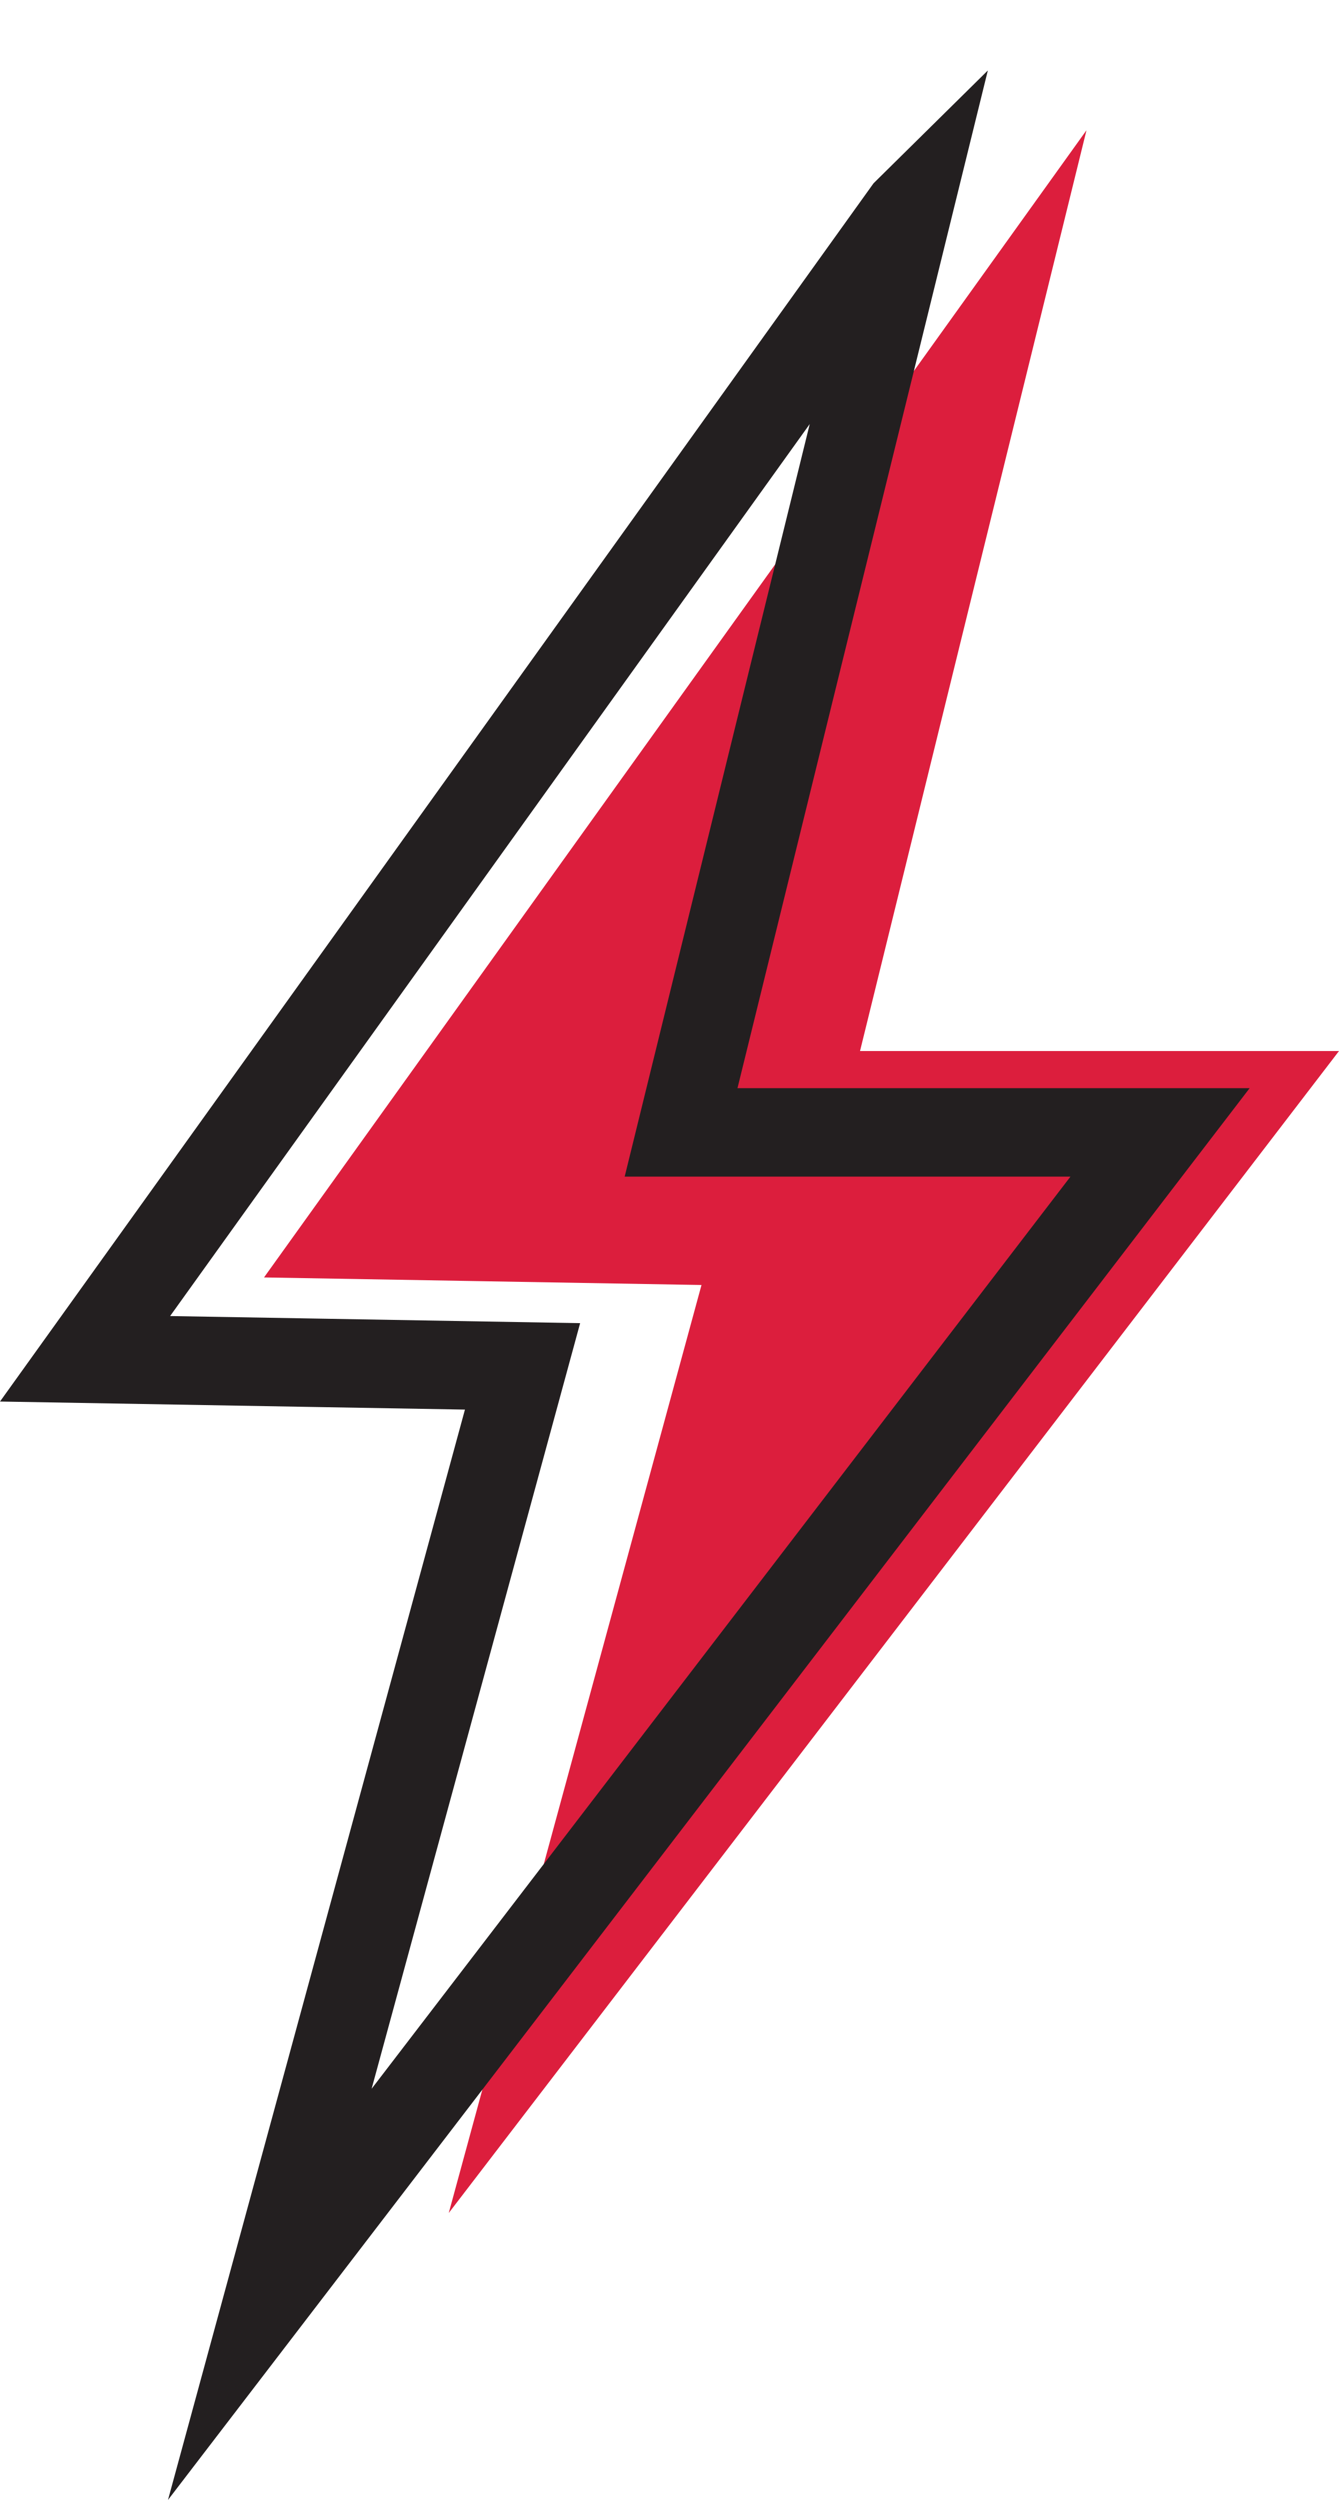
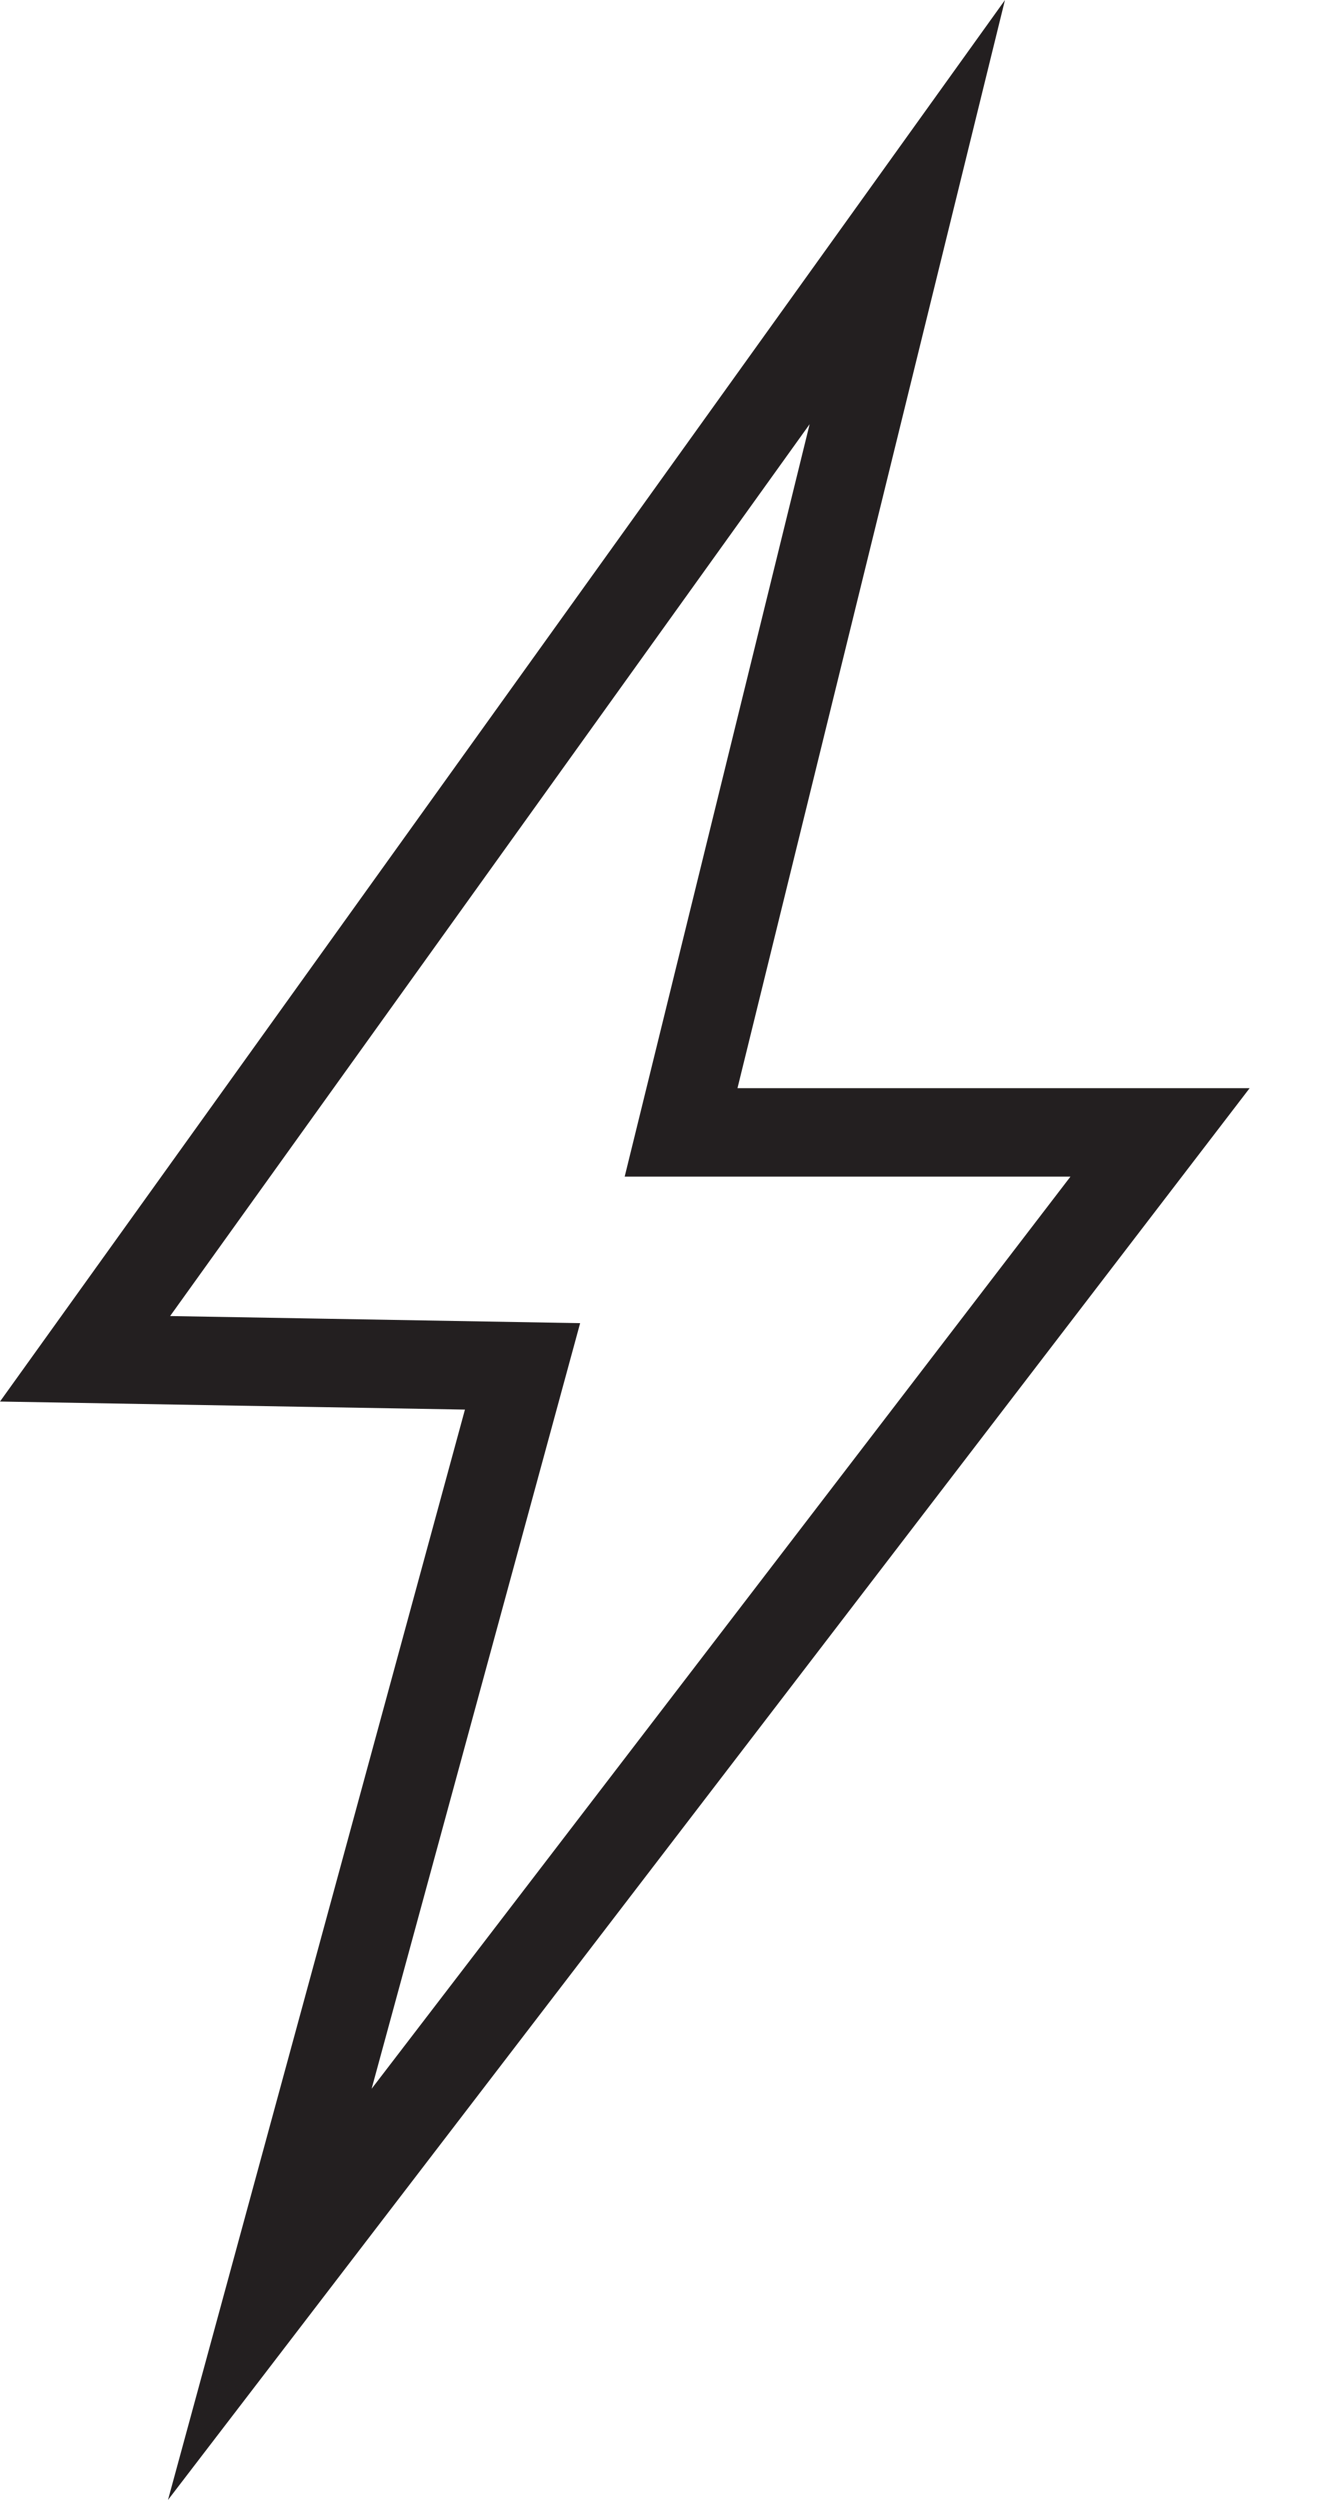
<svg xmlns="http://www.w3.org/2000/svg" id="Layer_2" data-name="Layer 2" viewBox="0 0 83.28 155.47">
  <defs>
    <style>
      .cls-1 {
        fill: #dc1e3d;
        stroke-width: 0px;
      }

      .cls-2 {
        fill: none;
        stroke: #231f20;
        stroke-miterlimit: 10;
        stroke-width: 5.5px;
      }
    </style>
  </defs>
  <g id="Layer_1-2" data-name="Layer 1">
    <g>
-       <path class="cls-1" d="m67.56,8.12c-17.05,23.77-34.09,47.54-51.14,71.32,9.07.16,18.14.31,27.21.47-5.24,19.24-10.48,38.47-15.72,57.71,18.46-24.09,36.91-48.17,55.37-72.26h-29.79c4.69-19.08,9.38-38.16,14.08-57.24Z" />
-       <path class="cls-2" d="m56.43,13.19C39.38,36.96,22.34,60.73,5.29,84.5c9.07.16,18.14.31,27.21.47-5.24,19.24-10.48,38.47-15.72,57.71,18.46-24.09,36.91-48.17,55.37-72.26h-29.79c4.69-19.08,9.38-38.16,14.08-57.24Z" />
+       <path class="cls-2" d="m56.43,13.19C39.38,36.96,22.34,60.73,5.29,84.5c9.07.16,18.14.31,27.21.47-5.24,19.24-10.48,38.47-15.72,57.71,18.46-24.09,36.91-48.17,55.37-72.26h-29.79Z" />
    </g>
  </g>
</svg>